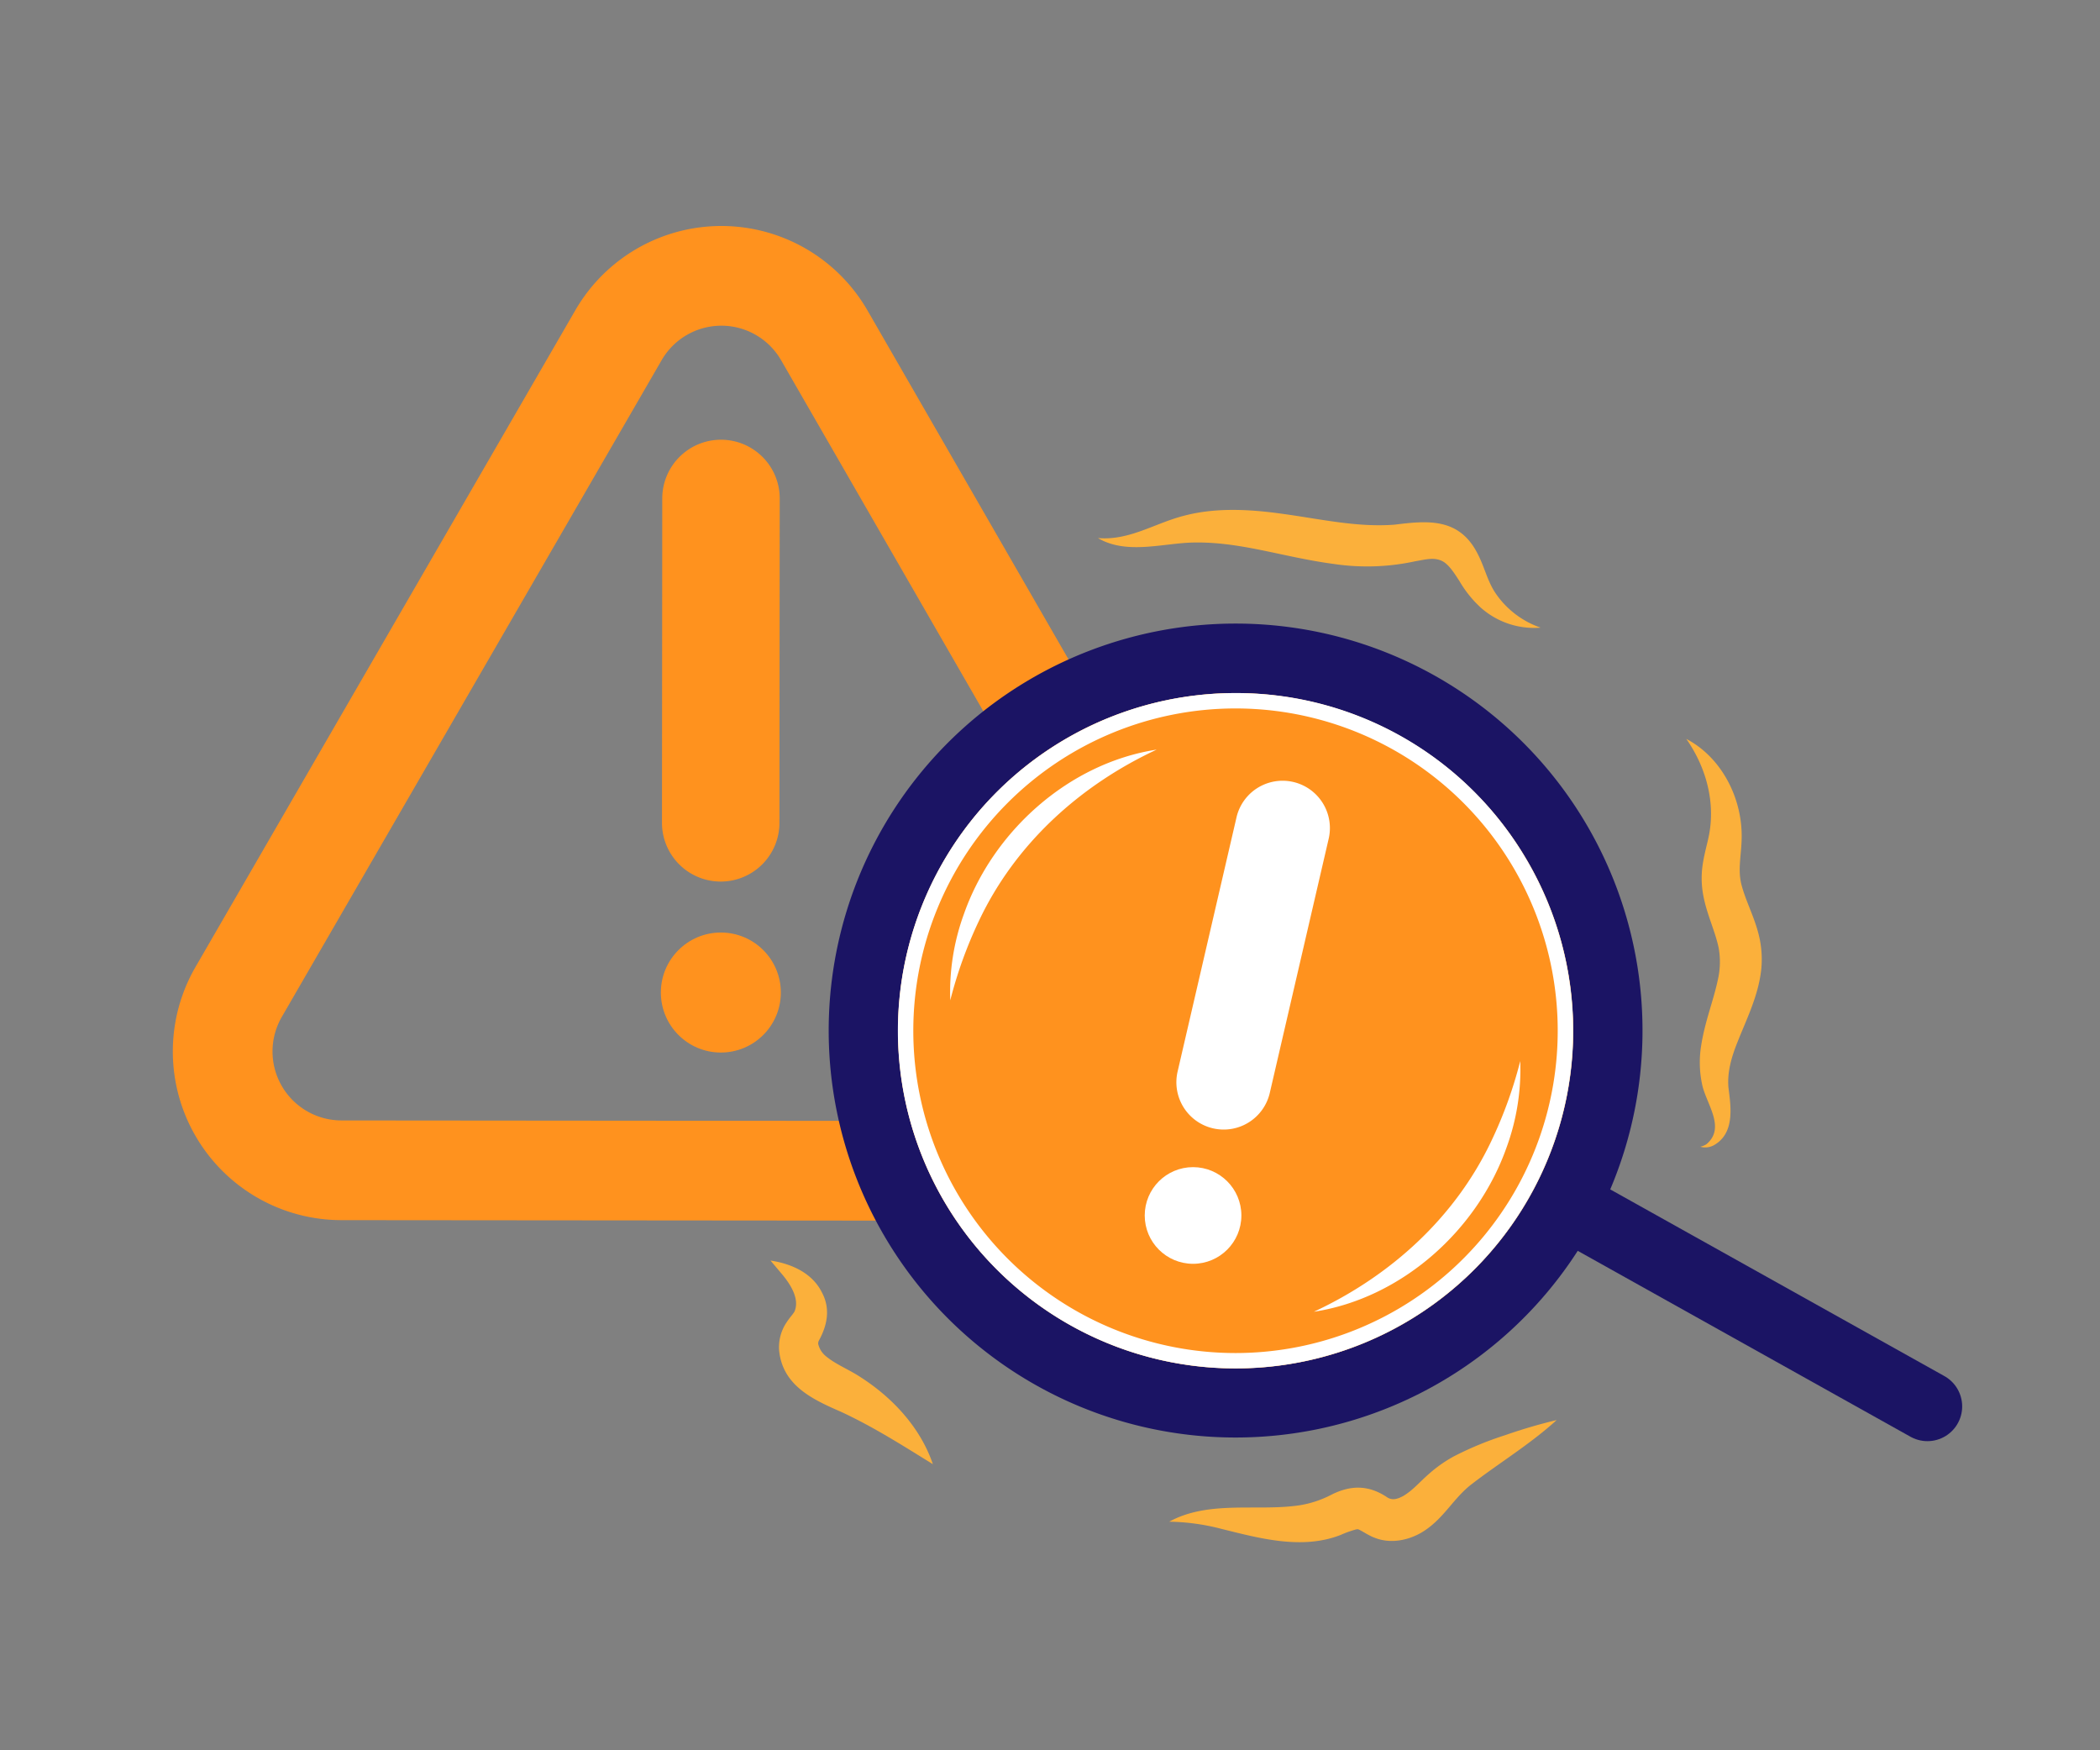
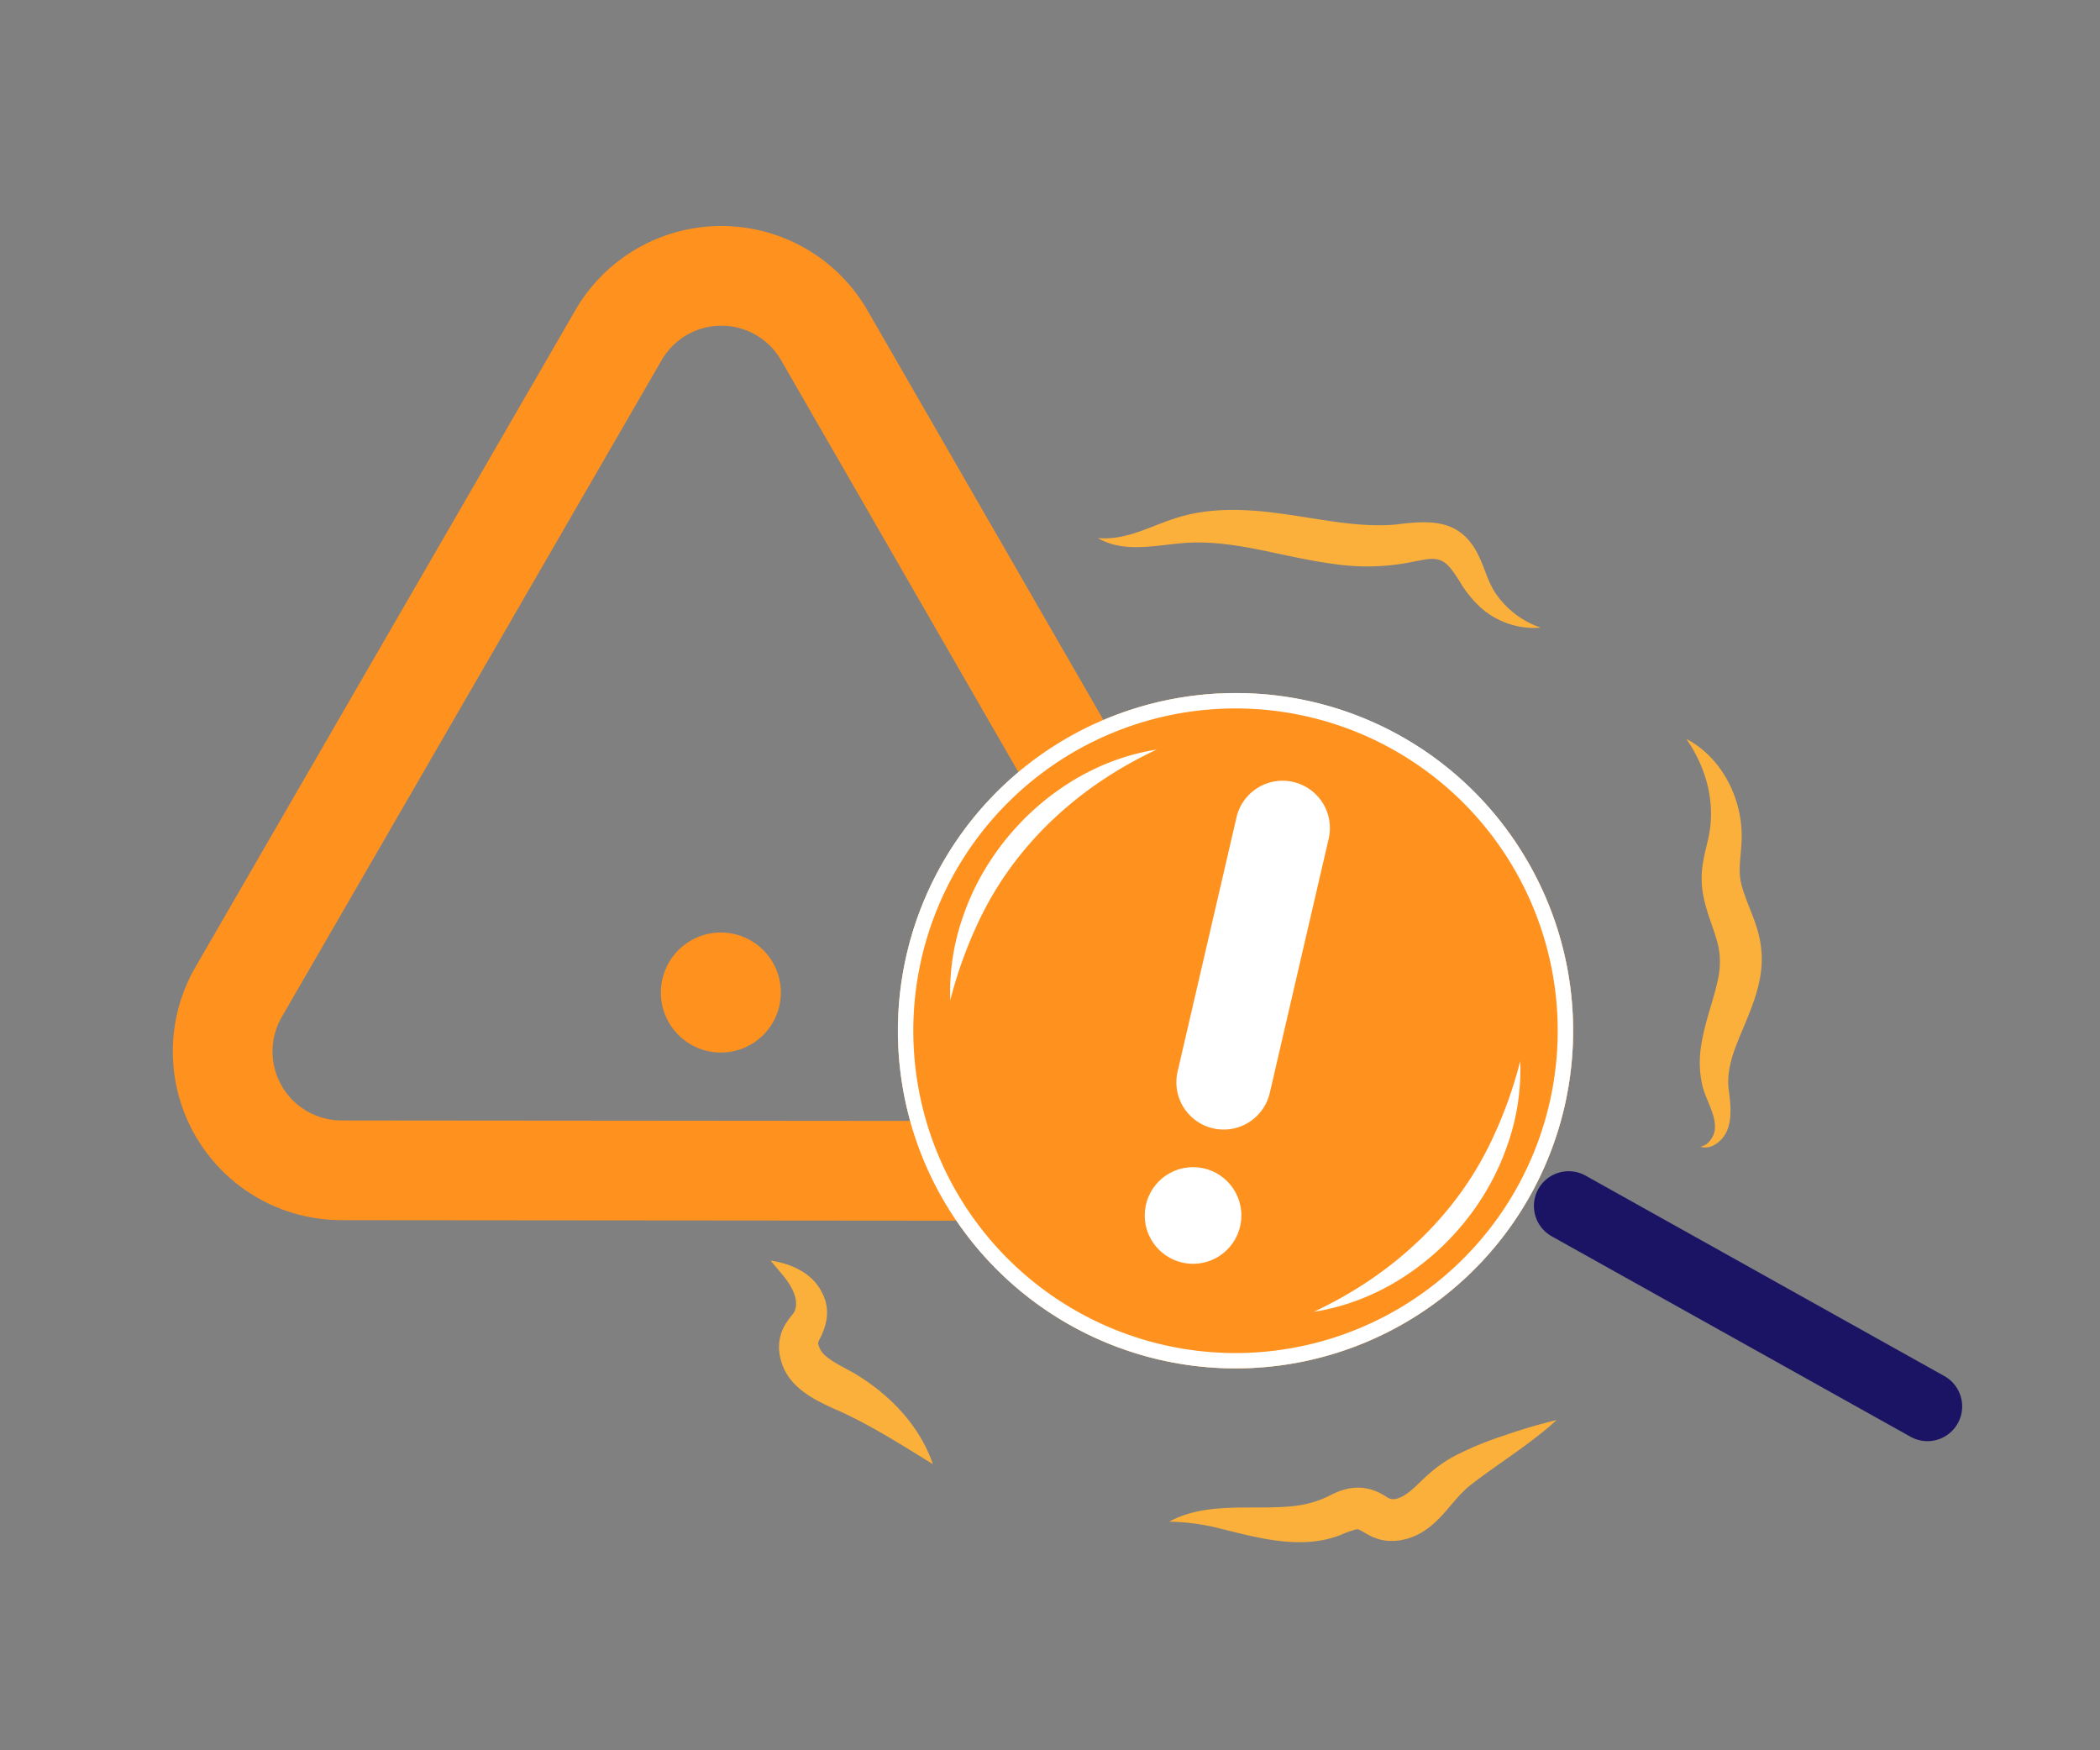
<svg xmlns="http://www.w3.org/2000/svg" id="Esiplaan" viewBox="0 0 600 500">
  <rect x="0" y="0" width="600" height="500" fill="#808080" stroke="none" />
  <defs>
    <style>.cls-1,.cls-5{fill:none;}.cls-2{fill:#ff921e;}.cls-3{fill:#fff;}.cls-4{fill:#1b1464;}.cls-5{stroke:#1b1464;stroke-linecap:round;stroke-linejoin:round;stroke-width:19.85px;}.cls-6{clip-path:url(#clip-path);}.cls-7{fill:#fbb03b;}</style>
    <clipPath id="clip-path">
      <circle class="cls-1" cx="353.015" cy="294.451" r="96.451" />
    </clipPath>
  </defs>
-   <path class="cls-2" d="M205.904,251.834a16.78,16.78,0,0,1-16.766-16.799l.08-92.523a16.781,16.781,0,1,1,33.561.029l-.08,92.523A16.78,16.78,0,0,1,205.904,251.834Z" />
  <circle class="cls-2" cx="205.958" cy="283.535" r="17.14" />
  <path class="cls-2" d="M314.277,348.743l-216.755-.187a48.186,48.186,0,0,1-41.667-72.316L164.389,88.616a48.193,48.193,0,0,1,83.468.072l108.22,187.81a48.188,48.188,0,0,1-41.8,72.245ZM189.048,102.877,80.513,290.501a19.706,19.706,0,0,0,17.033,29.574l216.755.187a19.708,19.708,0,0,0,17.093-29.545l-108.22-187.81a19.703,19.703,0,0,0-34.126-.029Z" />
  <circle class="cls-3" cx="353.015" cy="294.451" r="96.451" />
-   <path class="cls-4" d="M352.924,197.985a96.474,96.474,0,1,1-49.317,13.631,96.409,96.409,0,0,1,49.317-13.631m0-19.85a116.259,116.259,0,1,0,56.652,14.678,116.188,116.188,0,0,0-56.652-14.678Z" />
  <line class="cls-5" x1="448.183" y1="344.504" x2="550.697" y2="401.767" />
  <g class="cls-6">
    <rect class="cls-2" x="221.65" y="162.497" width="264.222" height="259.075" />
    <path class="cls-3" d="M346.575,322.331A13.517,13.517,0,0,1,336.459,306.108l16.826-72.607a13.517,13.517,0,1,1,26.337,6.103l-16.826,72.607A13.517,13.517,0,0,1,346.575,322.331Z" />
    <circle class="cls-3" cx="340.873" cy="347.222" r="13.807" />
  </g>
  <path class="cls-3" d="M352.924,202.381a92.014,92.014,0,0,1,79.151,44.914,92.078,92.078,0,0,1-78.969,139.227,92.07,92.07,0,0,1-.182-184.141m0-4.396a96.462,96.462,0,1,0,82.926,47.058,95.989,95.989,0,0,0-82.926-47.058Z" />
  <path class="cls-3" d="M330.477,214.141c-21.922,10.215-40.345,26.889-50.726,48.807a123.557,123.557,0,0,0-8.244,22.811,64.978,64.978,0,0,1,3.89-24.629c8.347-23.746,30.032-43.129,55.08-46.988Z" />
  <path class="cls-3" d="M375.386,374.728c21.922-10.215,40.345-26.889,50.726-48.807a123.561,123.561,0,0,0,8.244-22.811,64.974,64.974,0,0,1-3.89,24.629c-8.347,23.747-30.032,43.129-55.08,46.989Z" />
  <path class="cls-7" d="M313.703,153.708c9.092.779,16.255-4.311,24.832-6.438,8.883-2.321,18.597-1.768,27.374-.556,11.019,1.47,21.814,4.022,32.6,3.158,9.436-1.171,18.408-2.026,23.664,8.302,2.035,3.891,2.769,7.819,5.179,11.363a25.651,25.651,0,0,0,12.833,9.763,22.938,22.938,0,0,1-17.207-5.807,32.508,32.508,0,0,1-5.966-7.449c-1.304-1.998-2.653-4.224-4.405-5.446-2.527-1.644-5.313-.748-8.273-.256a64.507,64.507,0,0,1-23.115.781c-15.011-1.977-27.325-6.682-41.414-6.103-8.373.408-18.289,3.326-26.103-1.311Z" />
  <path class="cls-7" d="M481.8,211.086c10.088,5.26,16.109,17.002,15.817,28.529-.126,5.211-1.262,9.181.139,13.82,1.391,4.85,3.958,9.481,5.053,14.987a29.191,29.191,0,0,1,.402,8.543c-.823,7.493-4.111,13.961-6.756,20.653-1.695,4.195-3.028,8.667-2.601,13.166.719,5.518,1.761,12.74-3.886,16.2a5.158,5.158,0,0,1-4.187.598,5.171,5.171,0,0,0,1.763-.709c5.521-4.62.187-11.236-1.128-16.655a29.95,29.95,0,0,1-.402-11.321c1.115-7.21,3.451-12.702,4.803-19.003a22.856,22.856,0,0,0,.233-9.092c-.99-4.769-3.364-9.531-4.369-14.863a26.366,26.366,0,0,1-.09-9.622c.487-2.941,1.238-5.409,1.669-7.627,1.878-9.439-.723-19.415-6.459-27.604Z" />
  <path class="cls-7" d="M444.762,405.663c-7.339,6.726-16.457,12.293-24.077,18.16-5.283,3.942-7.886,9.618-13.704,13.453-4.006,2.659-9.496,3.922-14.255,1.995-1.407-.46-3.975-2.171-4.606-2.37-.04-.016-.088-.092-.672.007a29.722,29.722,0,0,0-4.379,1.567c-11.124,4.372-23.404.909-34.221-1.756a62.349,62.349,0,0,0-14.784-2.019c11.345-6.204,25.125-2.893,37.181-4.68a29.749,29.749,0,0,0,9-2.948c5.532-2.842,10.694-2.922,15.95.571,1.562,1.092,3.041.597,4.692-.261,2.838-1.671,4.634-3.963,7.609-6.535a38.223,38.223,0,0,1,7.008-4.871,95.438,95.438,0,0,1,14.48-5.97,151.132,151.132,0,0,1,14.776-4.343Z" />
  <path class="cls-7" d="M266.539,418.271c-8.733-5.39-17.048-10.702-26.24-14.958-7.977-3.482-16.649-7.431-17.685-17.443a12.681,12.681,0,0,1,2.204-8.229c.901-1.358,1.497-1.909,2.157-2.919,1.559-3.523-1.006-7.657-3.386-10.536l-3.446-4.088c5.845.889,11.862,3.436,14.695,9.116,2.477,4.651,1.53,9.354-.831,13.675a1.837,1.837,0,0,0-.232,1.039,6.347,6.347,0,0,0,2.19,3.487c2.818,2.362,6.587,3.796,9.852,5.961,9.213,5.884,17.171,14.451,20.722,24.897Z" />
</svg>